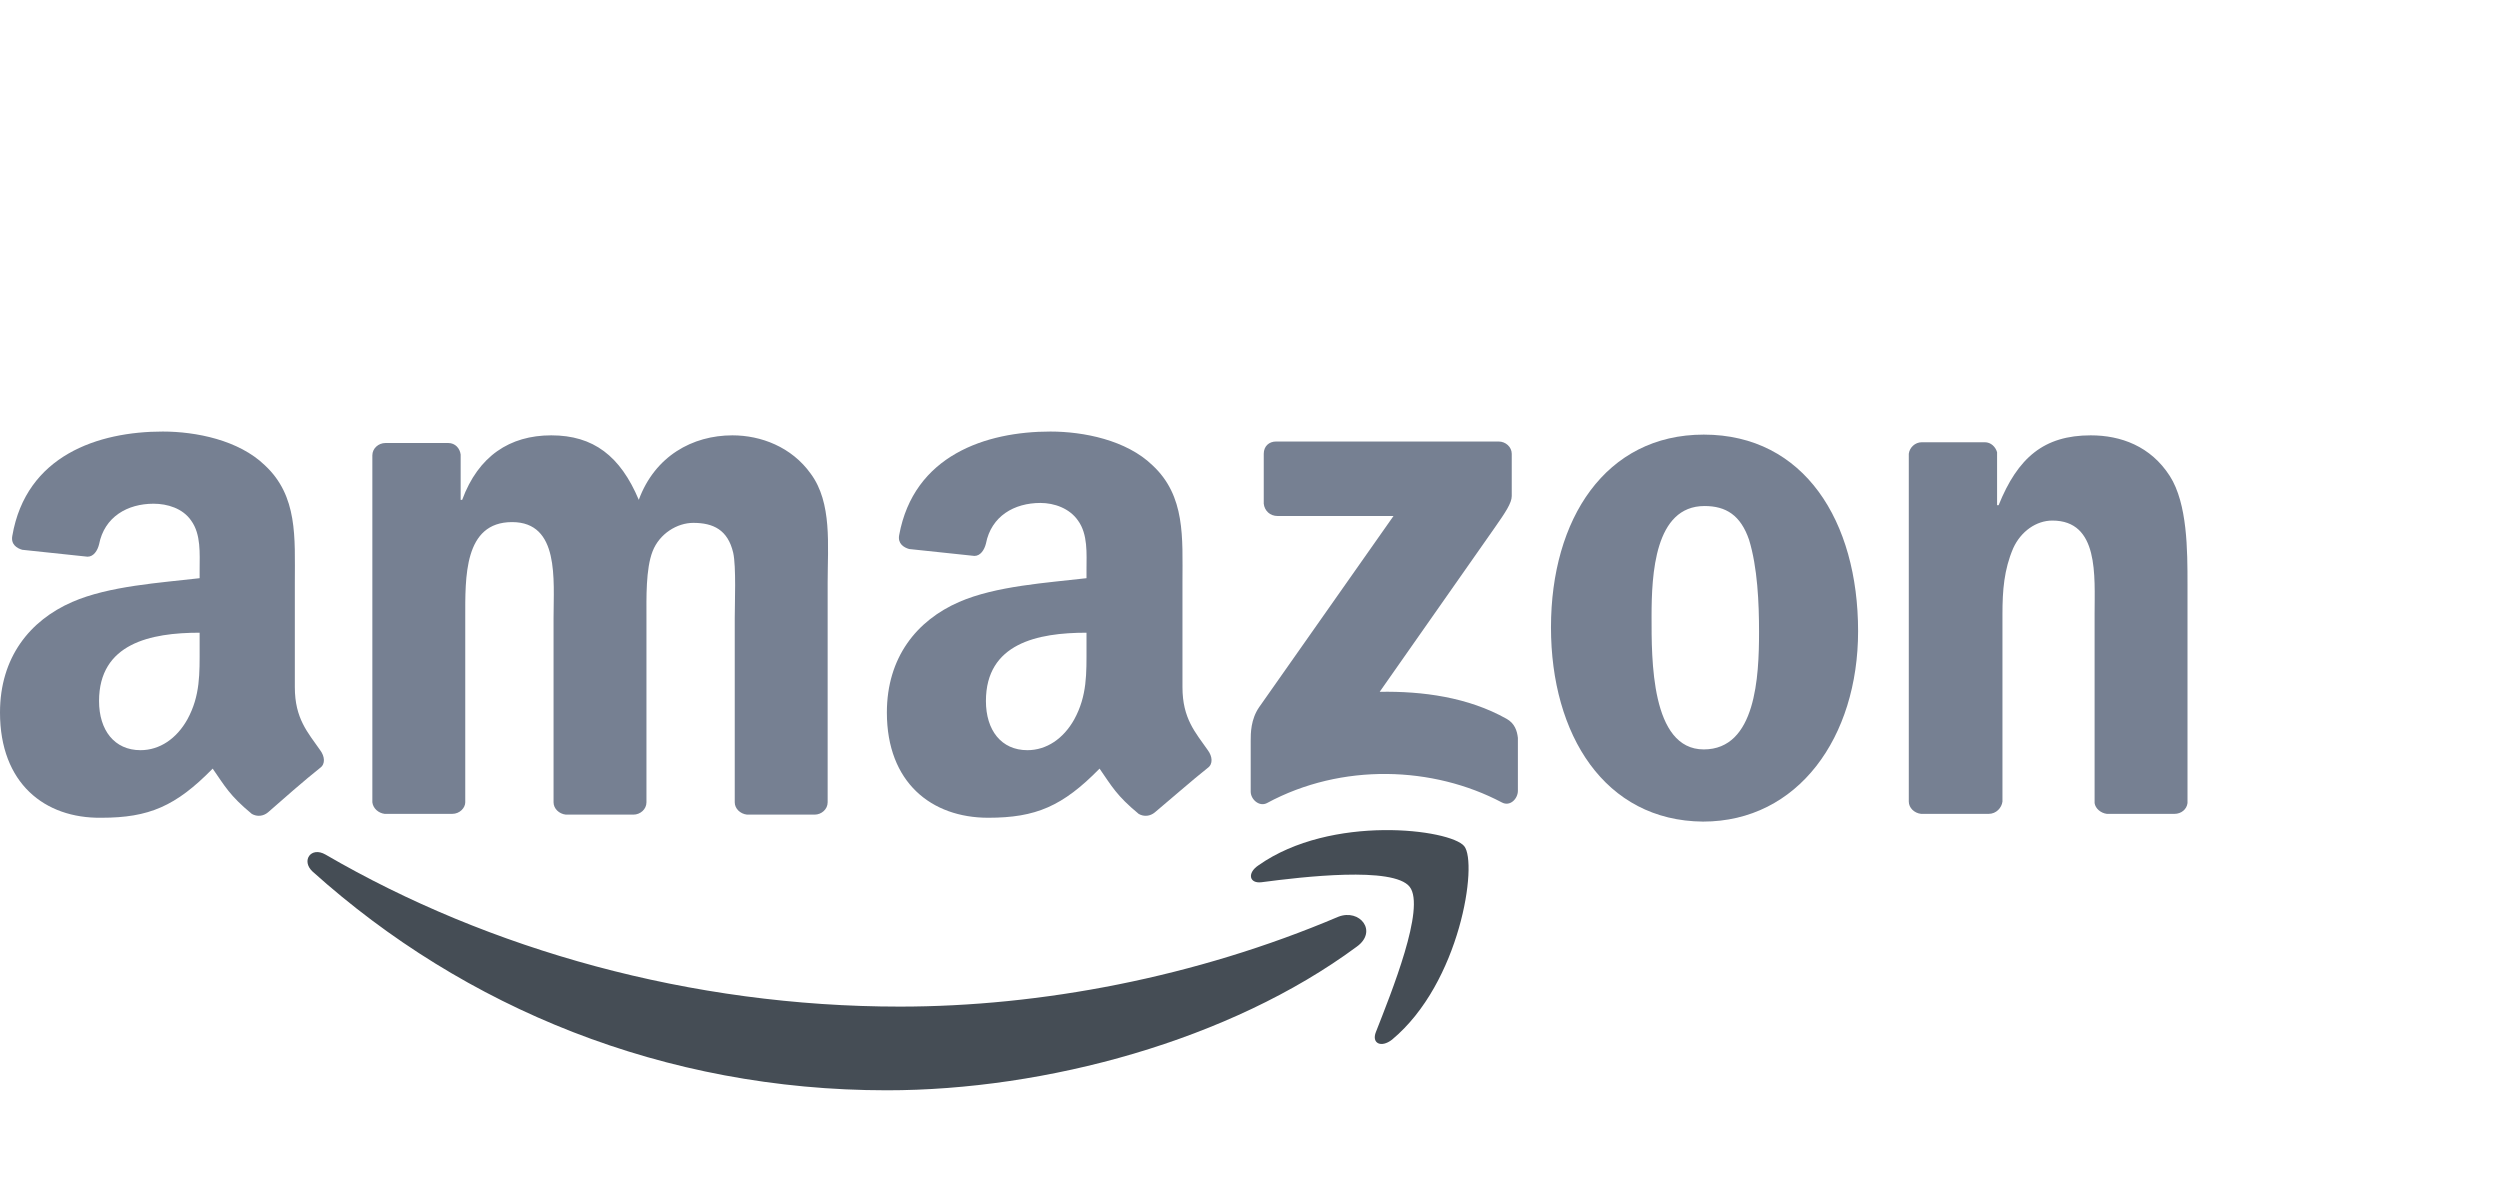
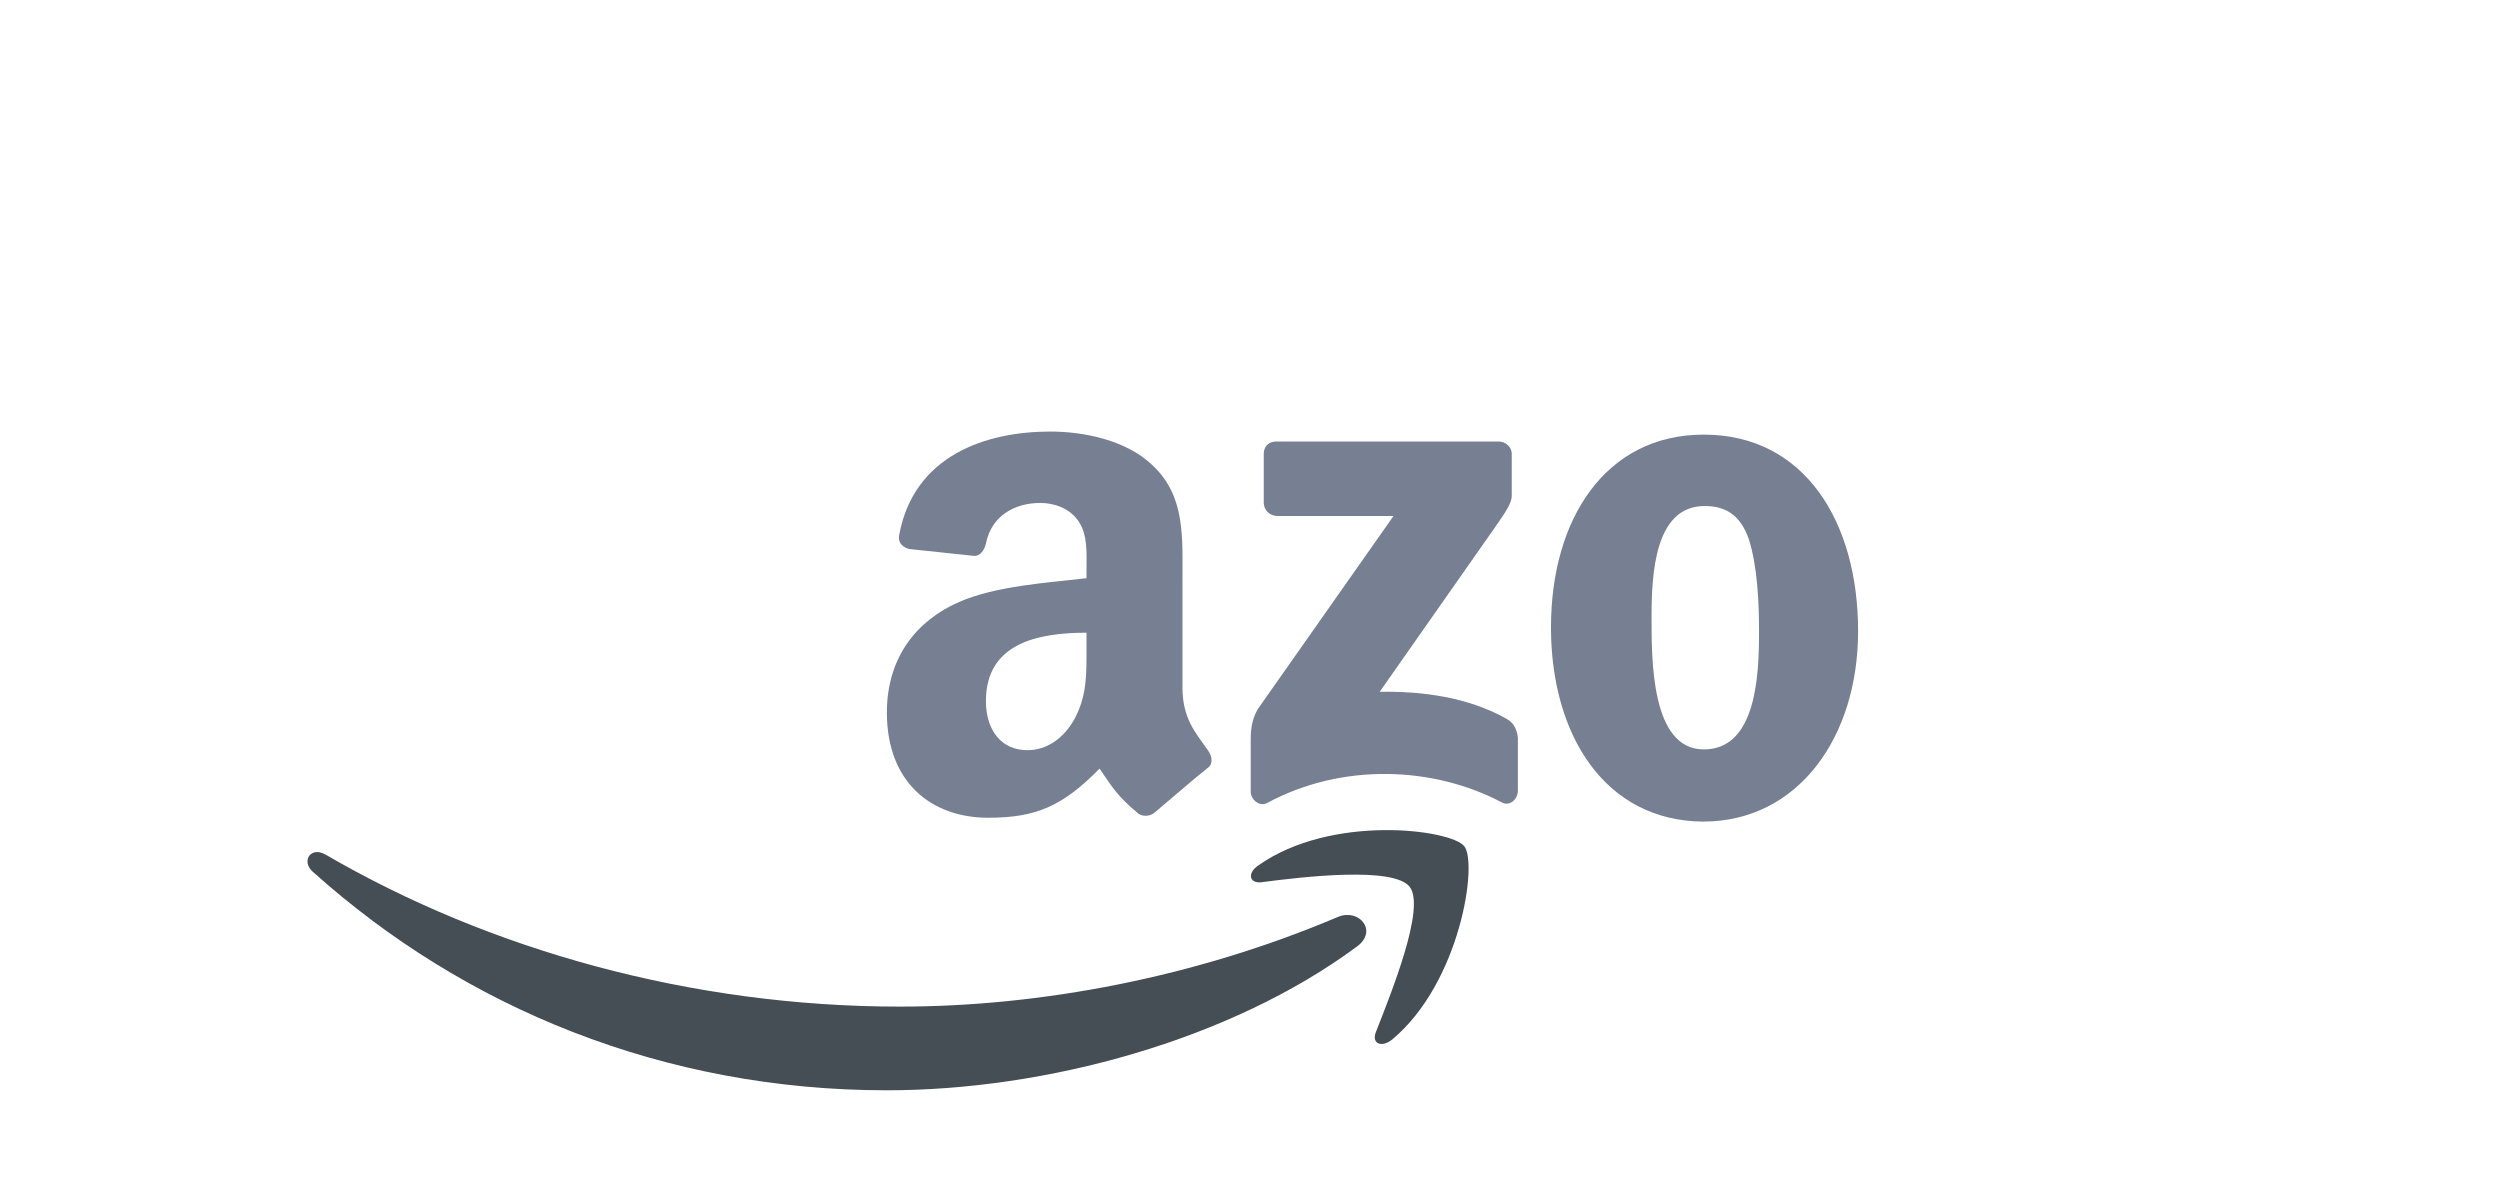
<svg xmlns="http://www.w3.org/2000/svg" width="168" height="80" viewBox="0 0 168 80" fill="none">
  <path fill-rule="evenodd" clip-rule="evenodd" d="M91.169 63.62C82.656 69.915 70.273 73.268 59.593 73.268C44.63 73.268 31.215 67.748 20.999 58.563C20.225 57.841 20.896 56.861 21.876 57.428C32.866 63.826 46.436 67.644 60.47 67.644C69.912 67.644 80.334 65.684 89.931 61.608C91.376 61.04 92.614 62.588 91.169 63.62Z" fill="#454D55" />
  <path fill-rule="evenodd" clip-rule="evenodd" d="M94.732 59.596C93.648 58.203 87.508 58.925 84.774 59.286C83.948 59.39 83.793 58.667 84.567 58.151C89.469 54.694 97.466 55.726 98.395 56.861C99.324 57.996 98.137 66.046 93.545 69.864C92.823 70.431 92.152 70.121 92.462 69.348C93.493 66.716 95.815 60.989 94.732 59.596Z" fill="#454D55" />
  <path fill-rule="evenodd" clip-rule="evenodd" d="M84.924 33.85V30.496C84.924 29.98 85.285 29.67 85.749 29.67H100.712C101.176 29.67 101.589 30.032 101.589 30.496V33.334C101.589 33.798 101.176 34.417 100.454 35.449L92.715 46.49C95.604 46.439 98.648 46.852 101.228 48.296C101.796 48.606 101.95 49.122 102.002 49.586V53.146C102.002 53.662 101.486 54.23 100.918 53.92C96.326 51.495 90.186 51.237 85.13 53.972C84.614 54.23 84.047 53.714 84.047 53.198V49.793C84.047 49.277 84.047 48.348 84.614 47.523L93.644 34.675H85.853C85.337 34.675 84.975 34.314 84.924 33.85Z" fill="#768092" />
-   <path fill-rule="evenodd" clip-rule="evenodd" d="M30.388 54.692H25.848C25.435 54.64 25.074 54.331 25.022 53.918V30.596C25.022 30.132 25.435 29.771 25.899 29.771H30.13C30.594 29.771 30.904 30.132 30.956 30.545V33.589H31.059C32.142 30.648 34.258 29.255 37.044 29.255C39.882 29.255 41.687 30.648 42.926 33.589C44.009 30.648 46.537 29.255 49.22 29.255C51.13 29.255 53.193 30.029 54.483 31.835C55.928 33.795 55.618 36.633 55.618 39.161V53.918C55.618 54.382 55.206 54.743 54.741 54.743H50.201C49.736 54.692 49.375 54.331 49.375 53.918V41.535C49.375 40.554 49.478 38.078 49.272 37.149C48.911 35.601 47.931 35.137 46.589 35.137C45.505 35.137 44.319 35.859 43.855 37.046C43.39 38.233 43.442 40.193 43.442 41.535V53.918C43.442 54.382 43.029 54.743 42.565 54.743H38.024C37.56 54.692 37.199 54.331 37.199 53.918V41.535C37.199 38.955 37.611 35.085 34.412 35.085C31.162 35.085 31.265 38.8 31.265 41.535V53.918C31.265 54.279 30.904 54.692 30.388 54.692Z" fill="#768092" />
  <path fill-rule="evenodd" clip-rule="evenodd" d="M114.493 29.206C121.252 29.206 124.864 35.036 124.864 42.415C124.864 49.535 120.839 55.211 114.442 55.211C107.837 55.159 104.226 49.38 104.226 42.157C104.226 34.882 107.889 29.206 114.493 29.206ZM114.545 34.005C111.191 34.005 110.985 38.597 110.985 41.434C110.985 44.272 110.933 50.361 114.493 50.361C118.002 50.361 118.208 45.459 118.208 42.466C118.208 40.506 118.105 38.132 117.537 36.275C116.97 34.624 115.989 34.005 114.545 34.005Z" fill="#768092" />
-   <path fill-rule="evenodd" clip-rule="evenodd" d="M133.637 54.692H129.096C128.632 54.64 128.271 54.279 128.271 53.866V30.493C128.322 30.081 128.684 29.719 129.148 29.719H133.379C133.792 29.719 134.101 30.029 134.204 30.39V33.95H134.307C135.597 30.751 137.352 29.255 140.499 29.255C142.511 29.255 144.523 29.977 145.813 31.99C147 33.847 147 36.994 147 39.265V53.969C146.948 54.382 146.587 54.692 146.123 54.692H141.582C141.17 54.64 140.809 54.331 140.757 53.969V41.277C140.757 38.697 141.067 34.982 137.919 34.982C136.836 34.982 135.804 35.705 135.288 36.84C134.669 38.284 134.565 39.677 134.565 41.277V53.866C134.514 54.279 134.153 54.692 133.637 54.692Z" fill="#768092" />
  <path fill-rule="evenodd" clip-rule="evenodd" d="M73.013 43.498C73.013 45.253 73.064 46.749 72.187 48.348C71.465 49.638 70.33 50.412 69.04 50.412C67.285 50.412 66.254 49.071 66.254 47.11C66.254 43.24 69.71 42.518 73.013 42.518V43.498ZM77.605 54.592C77.295 54.849 76.882 54.901 76.521 54.695C75.025 53.456 74.715 52.837 73.89 51.651C71.413 54.179 69.607 54.953 66.408 54.953C62.59 54.953 59.598 52.579 59.598 47.884C59.598 44.169 61.61 41.693 64.448 40.454C66.924 39.371 70.381 39.164 73.013 38.855V38.287C73.013 37.204 73.116 35.914 72.445 34.985C71.877 34.16 70.846 33.798 69.917 33.798C68.163 33.798 66.615 34.675 66.254 36.533C66.15 36.946 65.892 37.358 65.48 37.358L61.094 36.894C60.733 36.791 60.32 36.533 60.423 35.965C61.404 30.599 66.254 29 70.588 29C72.806 29 75.696 29.568 77.45 31.27C79.668 33.334 79.462 36.12 79.462 39.113V46.181C79.462 48.297 80.339 49.226 81.165 50.412C81.474 50.825 81.526 51.341 81.165 51.599C80.184 52.373 78.533 53.818 77.605 54.592Z" fill="#768092" />
-   <path fill-rule="evenodd" clip-rule="evenodd" d="M13.415 43.498C13.415 45.253 13.466 46.749 12.589 48.348C11.867 49.638 10.732 50.412 9.442 50.412C7.688 50.412 6.656 49.071 6.656 47.11C6.656 43.24 10.113 42.518 13.415 42.518V43.498V43.498ZM18.007 54.592C17.697 54.849 17.285 54.901 16.923 54.695C15.427 53.456 15.118 52.837 14.292 51.651C11.815 54.179 10.01 54.953 6.811 54.953C2.993 55.004 0 52.631 0 47.884C0 44.169 2.012 41.693 4.85 40.454C7.327 39.371 10.784 39.164 13.415 38.855V38.287C13.415 37.204 13.518 35.914 12.847 34.985C12.28 34.16 11.248 33.85 10.319 33.85C8.565 33.85 7.017 34.727 6.656 36.585C6.553 36.997 6.295 37.41 5.882 37.41L1.496 36.946C1.135 36.843 0.722 36.585 0.826 36.017C1.754 30.599 6.604 29 10.938 29C13.157 29 16.046 29.568 17.801 31.27C20.019 33.334 19.813 36.12 19.813 39.113V46.181C19.813 48.297 20.69 49.226 21.515 50.412C21.825 50.825 21.877 51.341 21.515 51.599C20.535 52.373 18.884 53.818 18.007 54.592Z" fill="#768092" />
</svg>